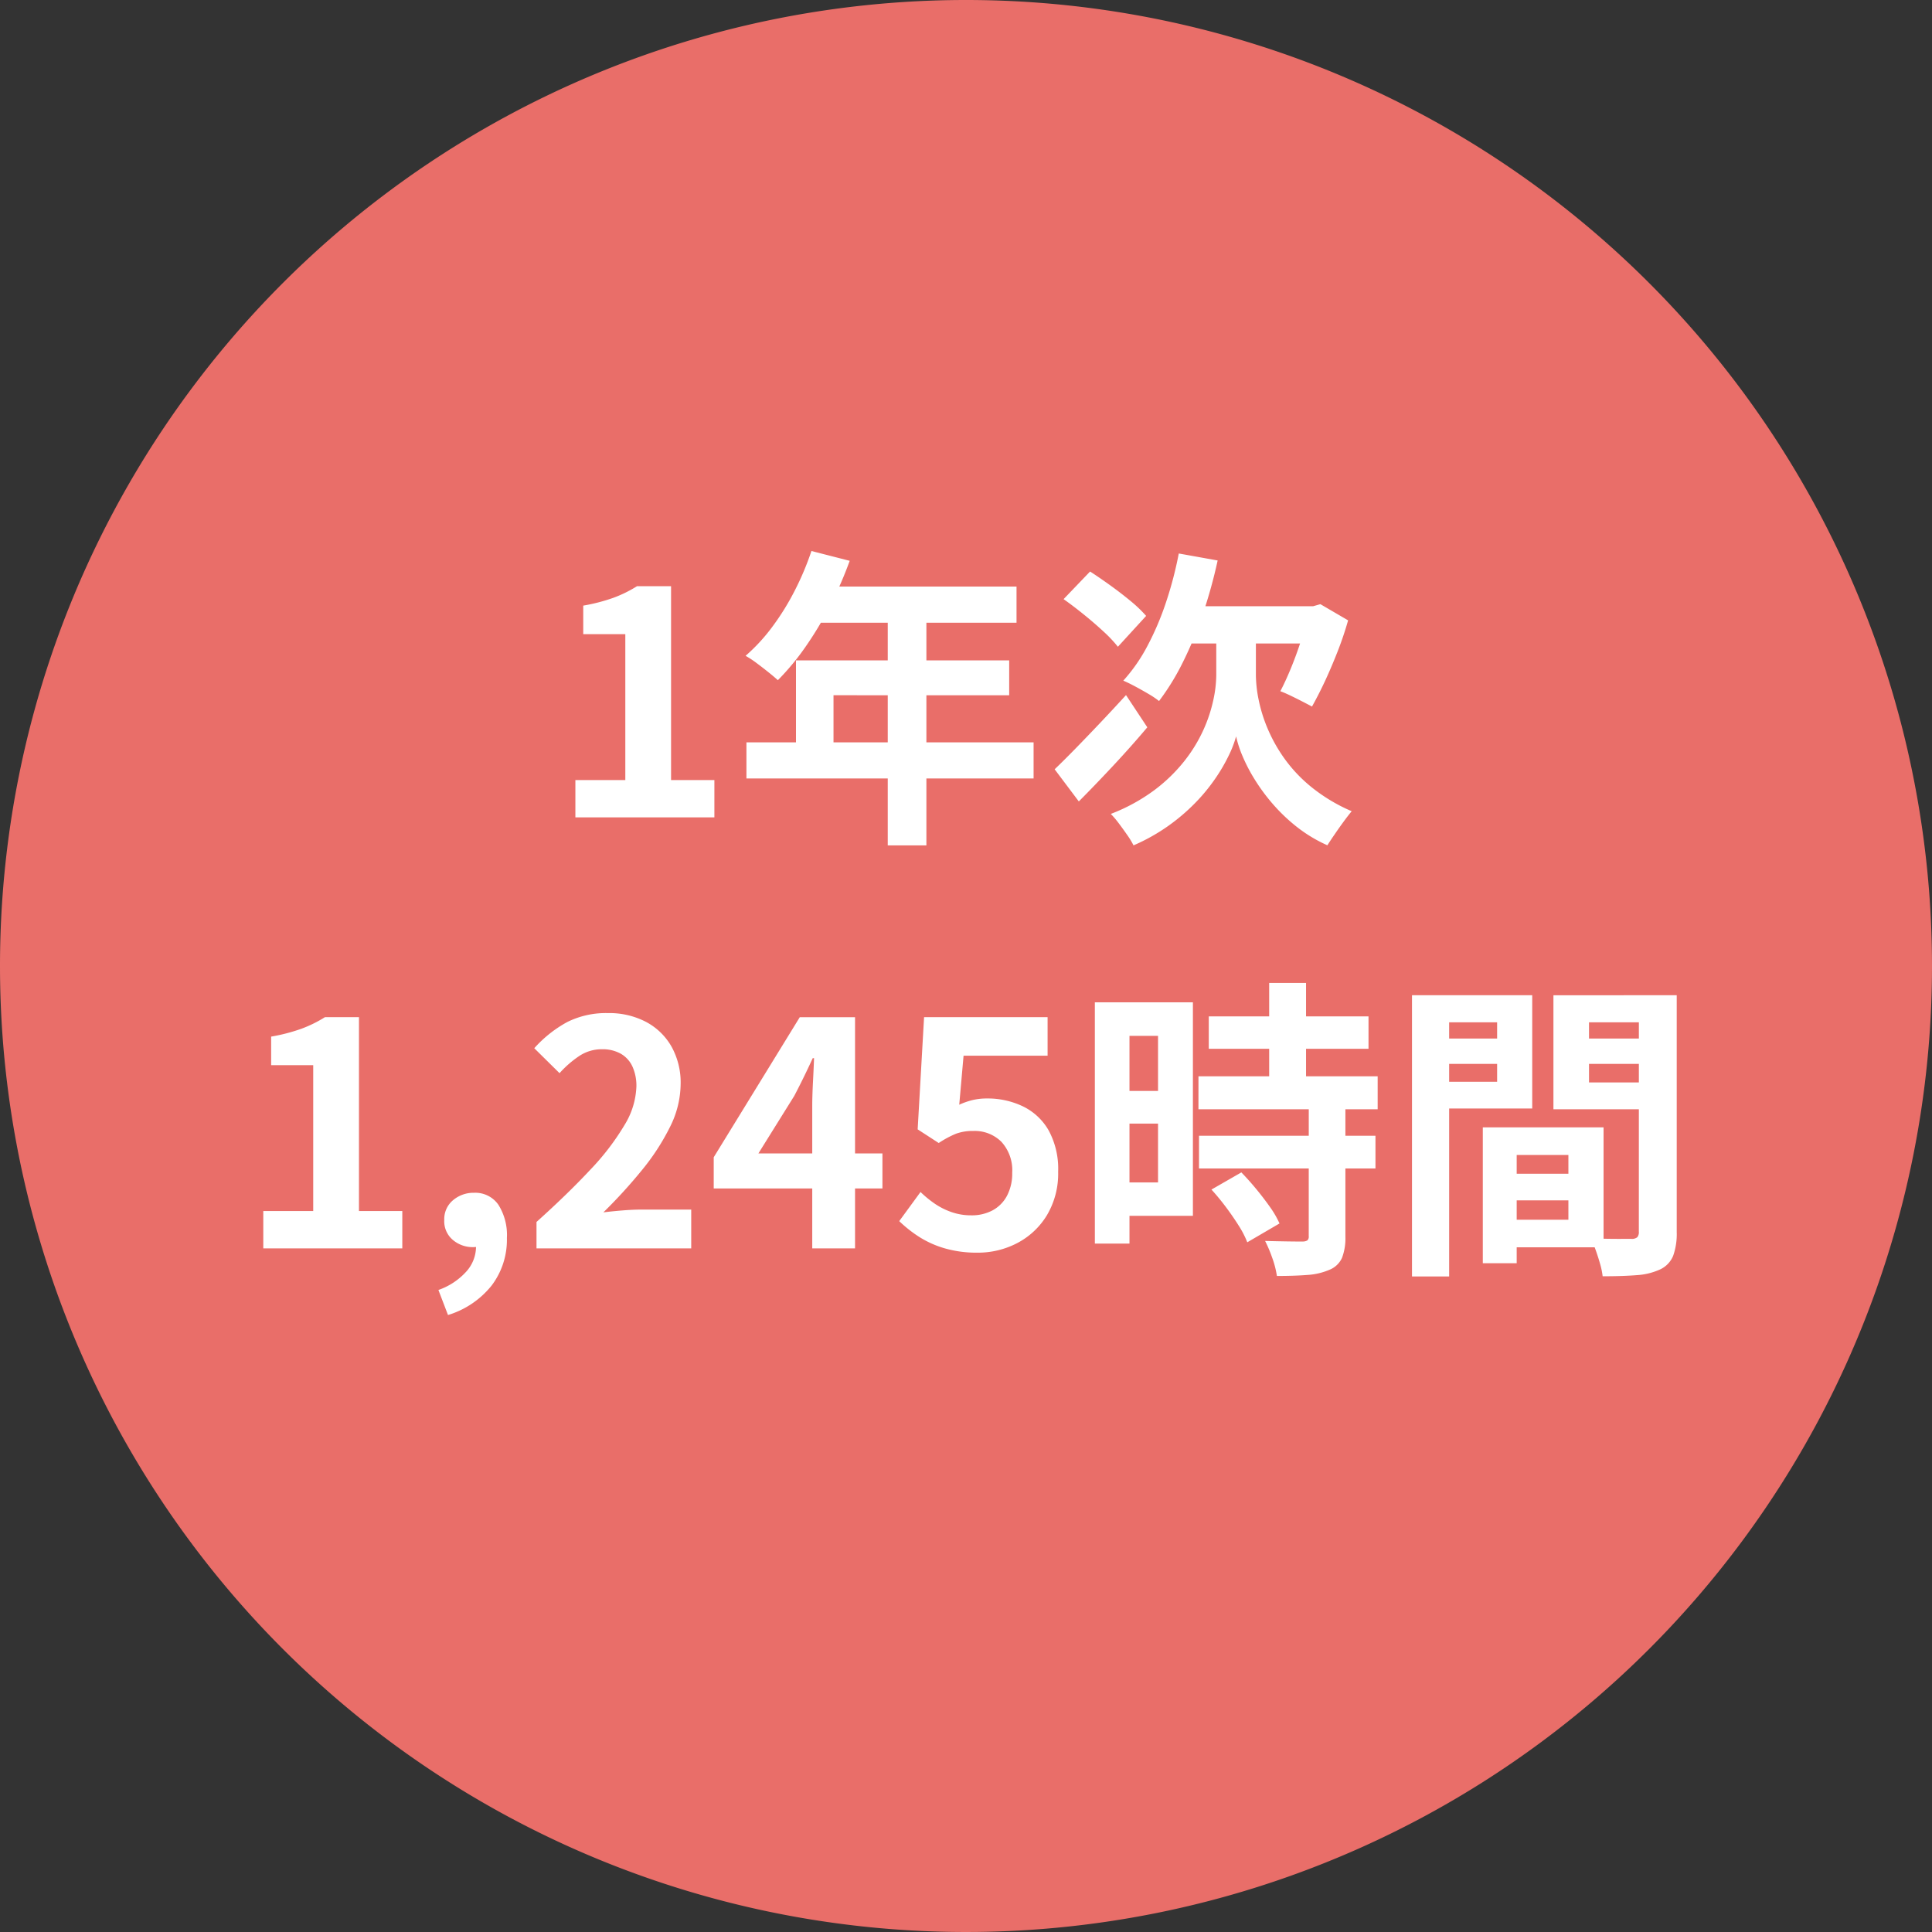
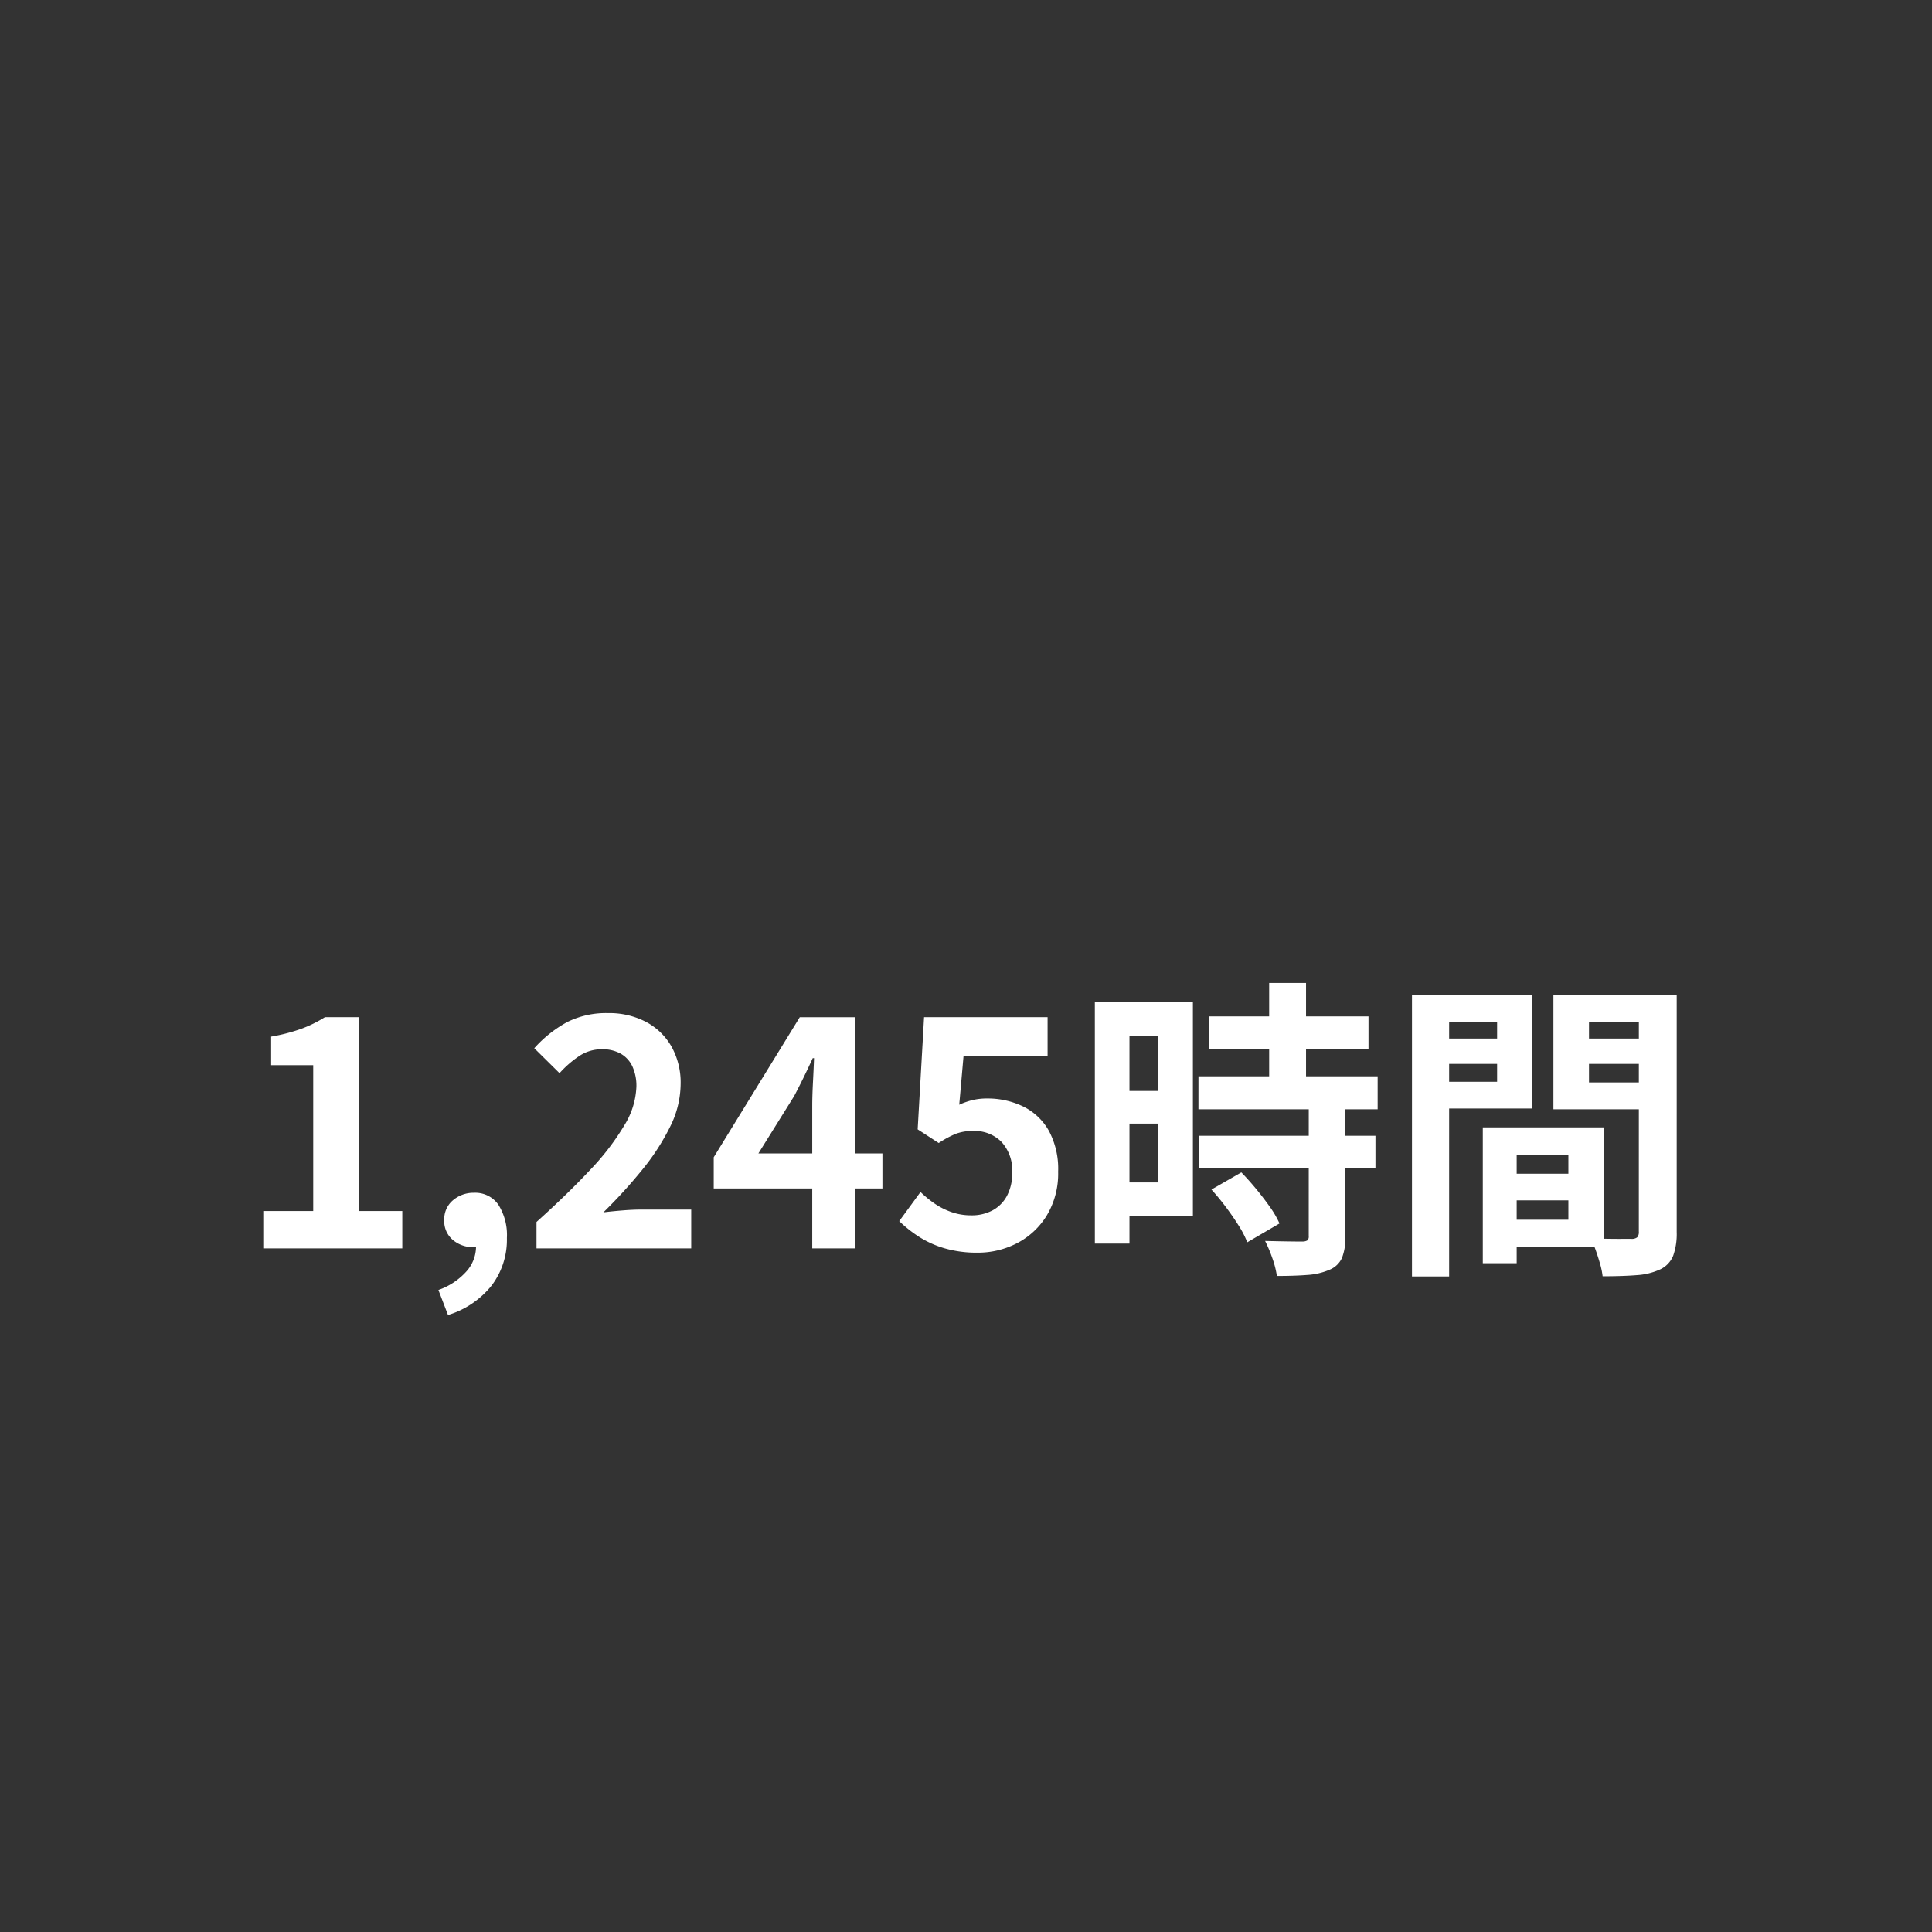
<svg xmlns="http://www.w3.org/2000/svg" width="130" height="130" viewBox="0 0 130 130">
  <rect x="0" y="0" width="130" height="130" fill="#333333" stroke="none" />
  <g id="グループ_26824" data-name="グループ 26824" transform="translate(-585 -7562)">
-     <path id="パス_64895" data-name="パス 64895" d="M65,0A65,65,0,1,1,0,65,65,65,0,0,1,65,0Z" transform="translate(585 7562)" fill="#e96e69" />
-     <path id="パス_67239" data-name="パス 67239" d="M1.716,0V-2.511h3.36v-9.816H2.245v-1.922a12.147,12.147,0,0,0,2.025-.525,8.473,8.473,0,0,0,1.594-.783H8.154V-2.511h2.916V0ZM17.6-17.924l2.574.66a25.927,25.927,0,0,1-1.327,3.043,23.465,23.465,0,0,1-1.663,2.769,16.646,16.646,0,0,1-1.843,2.22q-.243-.222-.641-.541t-.806-.622a6.351,6.351,0,0,0-.726-.476,12.25,12.25,0,0,0,1.795-1.947,16.943,16.943,0,0,0,1.511-2.436A19.21,19.21,0,0,0,17.6-17.924Zm.448,2.393H31.4V-13.1H16.828ZM16.56-10.564H30.906v2.345H19.085V-3.81H16.56ZM13.226-5.047H32.548v2.427H13.226Zm9.509-9.23h2.6V1.884h-2.6Zm19.581-3.48,2.617.47a33.4,33.4,0,0,1-1,3.614,25.6,25.6,0,0,1-1.343,3.239,16.3,16.3,0,0,1-1.6,2.605,5.948,5.948,0,0,0-.7-.472q-.443-.262-.9-.507T38.584-9.2a11.267,11.267,0,0,0,1.623-2.335,19.127,19.127,0,0,0,1.259-2.961A25.275,25.275,0,0,0,42.317-17.757Zm3.88,5.9h1.31v2.3a8.69,8.69,0,0,0,.178,1.607A10.153,10.153,0,0,0,48.285-6a10.514,10.514,0,0,0,1.151,2.054,9.869,9.869,0,0,0,1.843,1.936A11.557,11.557,0,0,0,53.952-.415Q53.709-.122,53.4.3t-.592.838q-.286.414-.492.739A9.707,9.707,0,0,1,50.269.646,11.815,11.815,0,0,1,48.645-.9,12.8,12.8,0,0,1,47.421-2.56,11.263,11.263,0,0,1,46.6-4.141a7.583,7.583,0,0,1-.426-1.31,7.356,7.356,0,0,1-.5,1.3,11.691,11.691,0,0,1-.915,1.56A12.285,12.285,0,0,1,43.4-.949,13.3,13.3,0,0,1,41.572.6a12.893,12.893,0,0,1-2.3,1.283,5.337,5.337,0,0,0-.425-.7q-.284-.409-.579-.8a5.626,5.626,0,0,0-.526-.616,12.26,12.26,0,0,0,2.931-1.6A10.889,10.889,0,0,0,42.7-3.8a10.047,10.047,0,0,0,1.278-2.093,9.945,9.945,0,0,0,.662-1.994,8.258,8.258,0,0,0,.2-1.651v-2.319ZM33.965-3.237q.6-.572,1.384-1.375t1.667-1.734q.881-.93,1.751-1.882L40.2-6.061q-1.075,1.276-2.3,2.588t-2.309,2.4Zm.6-11.446,1.784-1.861q.637.413,1.36.933t1.368,1.054a8.81,8.81,0,0,1,1.044,1l-1.9,2.076a8.88,8.88,0,0,0-.977-1.034q-.618-.572-1.325-1.143T34.569-14.684Zm8.644.476h8.619V-11.7H41.976Zm7.782,0h.367l.487-.14,1.866,1.09q-.3,1.06-.712,2.109T52.15-9.158q-.442.942-.869,1.7-.26-.14-.649-.34t-.787-.392q-.4-.192-.694-.3.341-.646.707-1.534t.674-1.841A14.684,14.684,0,0,0,51-13.653Z" transform="translate(622 7617)" fill="#fff" />
    <path id="パス_67241" data-name="パス 67241" d="M1.716,0V-2.511h3.36v-9.816H2.245v-1.922a12.147,12.147,0,0,0,2.025-.525,8.473,8.473,0,0,0,1.594-.783H8.154V-2.511h2.916V0ZM14.145,4.485,13.5,2.8a4.526,4.526,0,0,0,1.887-1.251,2.518,2.518,0,0,0,.644-1.708l-.1-2.194L17.013-.526a1.532,1.532,0,0,1-.549.337,1.937,1.937,0,0,1-.645.106,2.066,2.066,0,0,1-1.338-.477,1.64,1.64,0,0,1-.588-1.351,1.653,1.653,0,0,1,.59-1.329,2.123,2.123,0,0,1,1.417-.5,1.883,1.883,0,0,1,1.638.809,3.823,3.823,0,0,1,.57,2.234A5.1,5.1,0,0,1,17.081,2.5,5.987,5.987,0,0,1,14.145,4.485ZM20.1,0V-1.777q2.119-1.905,3.622-3.517a16.641,16.641,0,0,0,2.3-3.005,5.283,5.283,0,0,0,.8-2.592,3.133,3.133,0,0,0-.264-1.339,1.915,1.915,0,0,0-.787-.868,2.5,2.5,0,0,0-1.272-.3,2.712,2.712,0,0,0-1.549.472,6.963,6.963,0,0,0-1.3,1.137l-1.7-1.679a8.29,8.29,0,0,1,2.221-1.763,5.841,5.841,0,0,1,2.735-.6,5.324,5.324,0,0,1,2.565.593,4.274,4.274,0,0,1,1.714,1.663,4.976,4.976,0,0,1,.614,2.52,6.527,6.527,0,0,1-.71,2.872A15.293,15.293,0,0,1,27.2-5.272,34.322,34.322,0,0,1,24.6-2.423q.6-.075,1.3-.131t1.247-.056h3.364V0ZM38.654,0V-9.557q0-.68.048-1.612t.074-1.629h-.089q-.289.631-.6,1.268t-.644,1.272L35.032-6.39h8.345v2.359H32.025v-2.1l5.79-9.424h3.719V0Zm11.12.289A7.744,7.744,0,0,1,47.575,0a6.629,6.629,0,0,1-1.724-.772,8.65,8.65,0,0,1-1.344-1.061l1.433-1.96a7.3,7.3,0,0,0,.956.784,4.748,4.748,0,0,0,1.135.57,4,4,0,0,0,1.325.216,2.965,2.965,0,0,0,1.429-.333,2.378,2.378,0,0,0,.971-.978,3.2,3.2,0,0,0,.353-1.554,2.833,2.833,0,0,0-.724-2.079A2.537,2.537,0,0,0,49.5-7.9a3.261,3.261,0,0,0-1.172.185,6.727,6.727,0,0,0-1.163.626l-1.417-.919.431-7.55h8.311v2.593H48.836l-.291,3.3a4.918,4.918,0,0,1,.9-.315,4.148,4.148,0,0,1,.969-.106,5.49,5.49,0,0,1,2.4.523,4.007,4.007,0,0,1,1.74,1.612A5.4,5.4,0,0,1,55.2-5.162a5.46,5.46,0,0,1-.764,2.946,5.083,5.083,0,0,1-2,1.866A5.7,5.7,0,0,1,49.774.289Zm15.562-15.9H76.084v2.181H65.336Zm-.694,4.034H76.7V-9.36H64.641Zm.037,4H76.552v2.2H64.678ZM69.4-17.861h2.481v7.716H69.4Zm2.664,8.382h2.465v8.7A3.692,3.692,0,0,1,74.3.64a1.564,1.564,0,0,1-.842.8,4.433,4.433,0,0,1-1.486.348q-.867.068-2.052.068A6.221,6.221,0,0,0,69.616.666,9.318,9.318,0,0,0,69.126-.5q.783.021,1.525.032t.982.006a.608.608,0,0,0,.335-.074.346.346,0,0,0,.094-.289ZM65.516-3.957l2.011-1.155q.49.5.994,1.11t.929,1.213a6.31,6.31,0,0,1,.645,1.113L67.927-.409a6.378,6.378,0,0,0-.577-1.12q-.391-.623-.868-1.259T65.516-3.957Zm-6.658-12.6h5.41V-2.19h-5.41V-4.437h3.064V-14.3H58.858Zm.131,5.963h4.07v2.2h-4.07Zm-1.319-5.963H60V-.32H57.671ZM84.962-5.023h5.743V-3.23H84.962Zm-.147-3.119H91.9V-.073H84.815V-1.927h4.719V-6.284H84.815Zm-1.04,0h2.28V1h-2.28Zm-3.517-5.977h5.258v1.707H80.258Zm9.749,0h5.3v1.707h-5.3Zm4.269-2.914h2.547V-1.1a4.375,4.375,0,0,1-.24,1.6,1.737,1.737,0,0,1-.868.912,4.391,4.391,0,0,1-1.577.389q-.937.076-2.3.076a4.977,4.977,0,0,0-.17-.83q-.132-.468-.3-.938a6.018,6.018,0,0,0-.345-.8q.555.037,1.113.046t1.007.006l.632,0a.573.573,0,0,0,.394-.11.531.531,0,0,0,.105-.378Zm-13.812,0H87.1V-9.41h-6.64v-1.8h4.278v-4H80.464Zm15.157,0v1.821h-4.7v4.046h4.7V-9.36H88.527v-7.672Zm-16.611,0h2.5V1.889h-2.5Z" transform="translate(601 7646)" fill="#fff" />
  </g>
</svg>